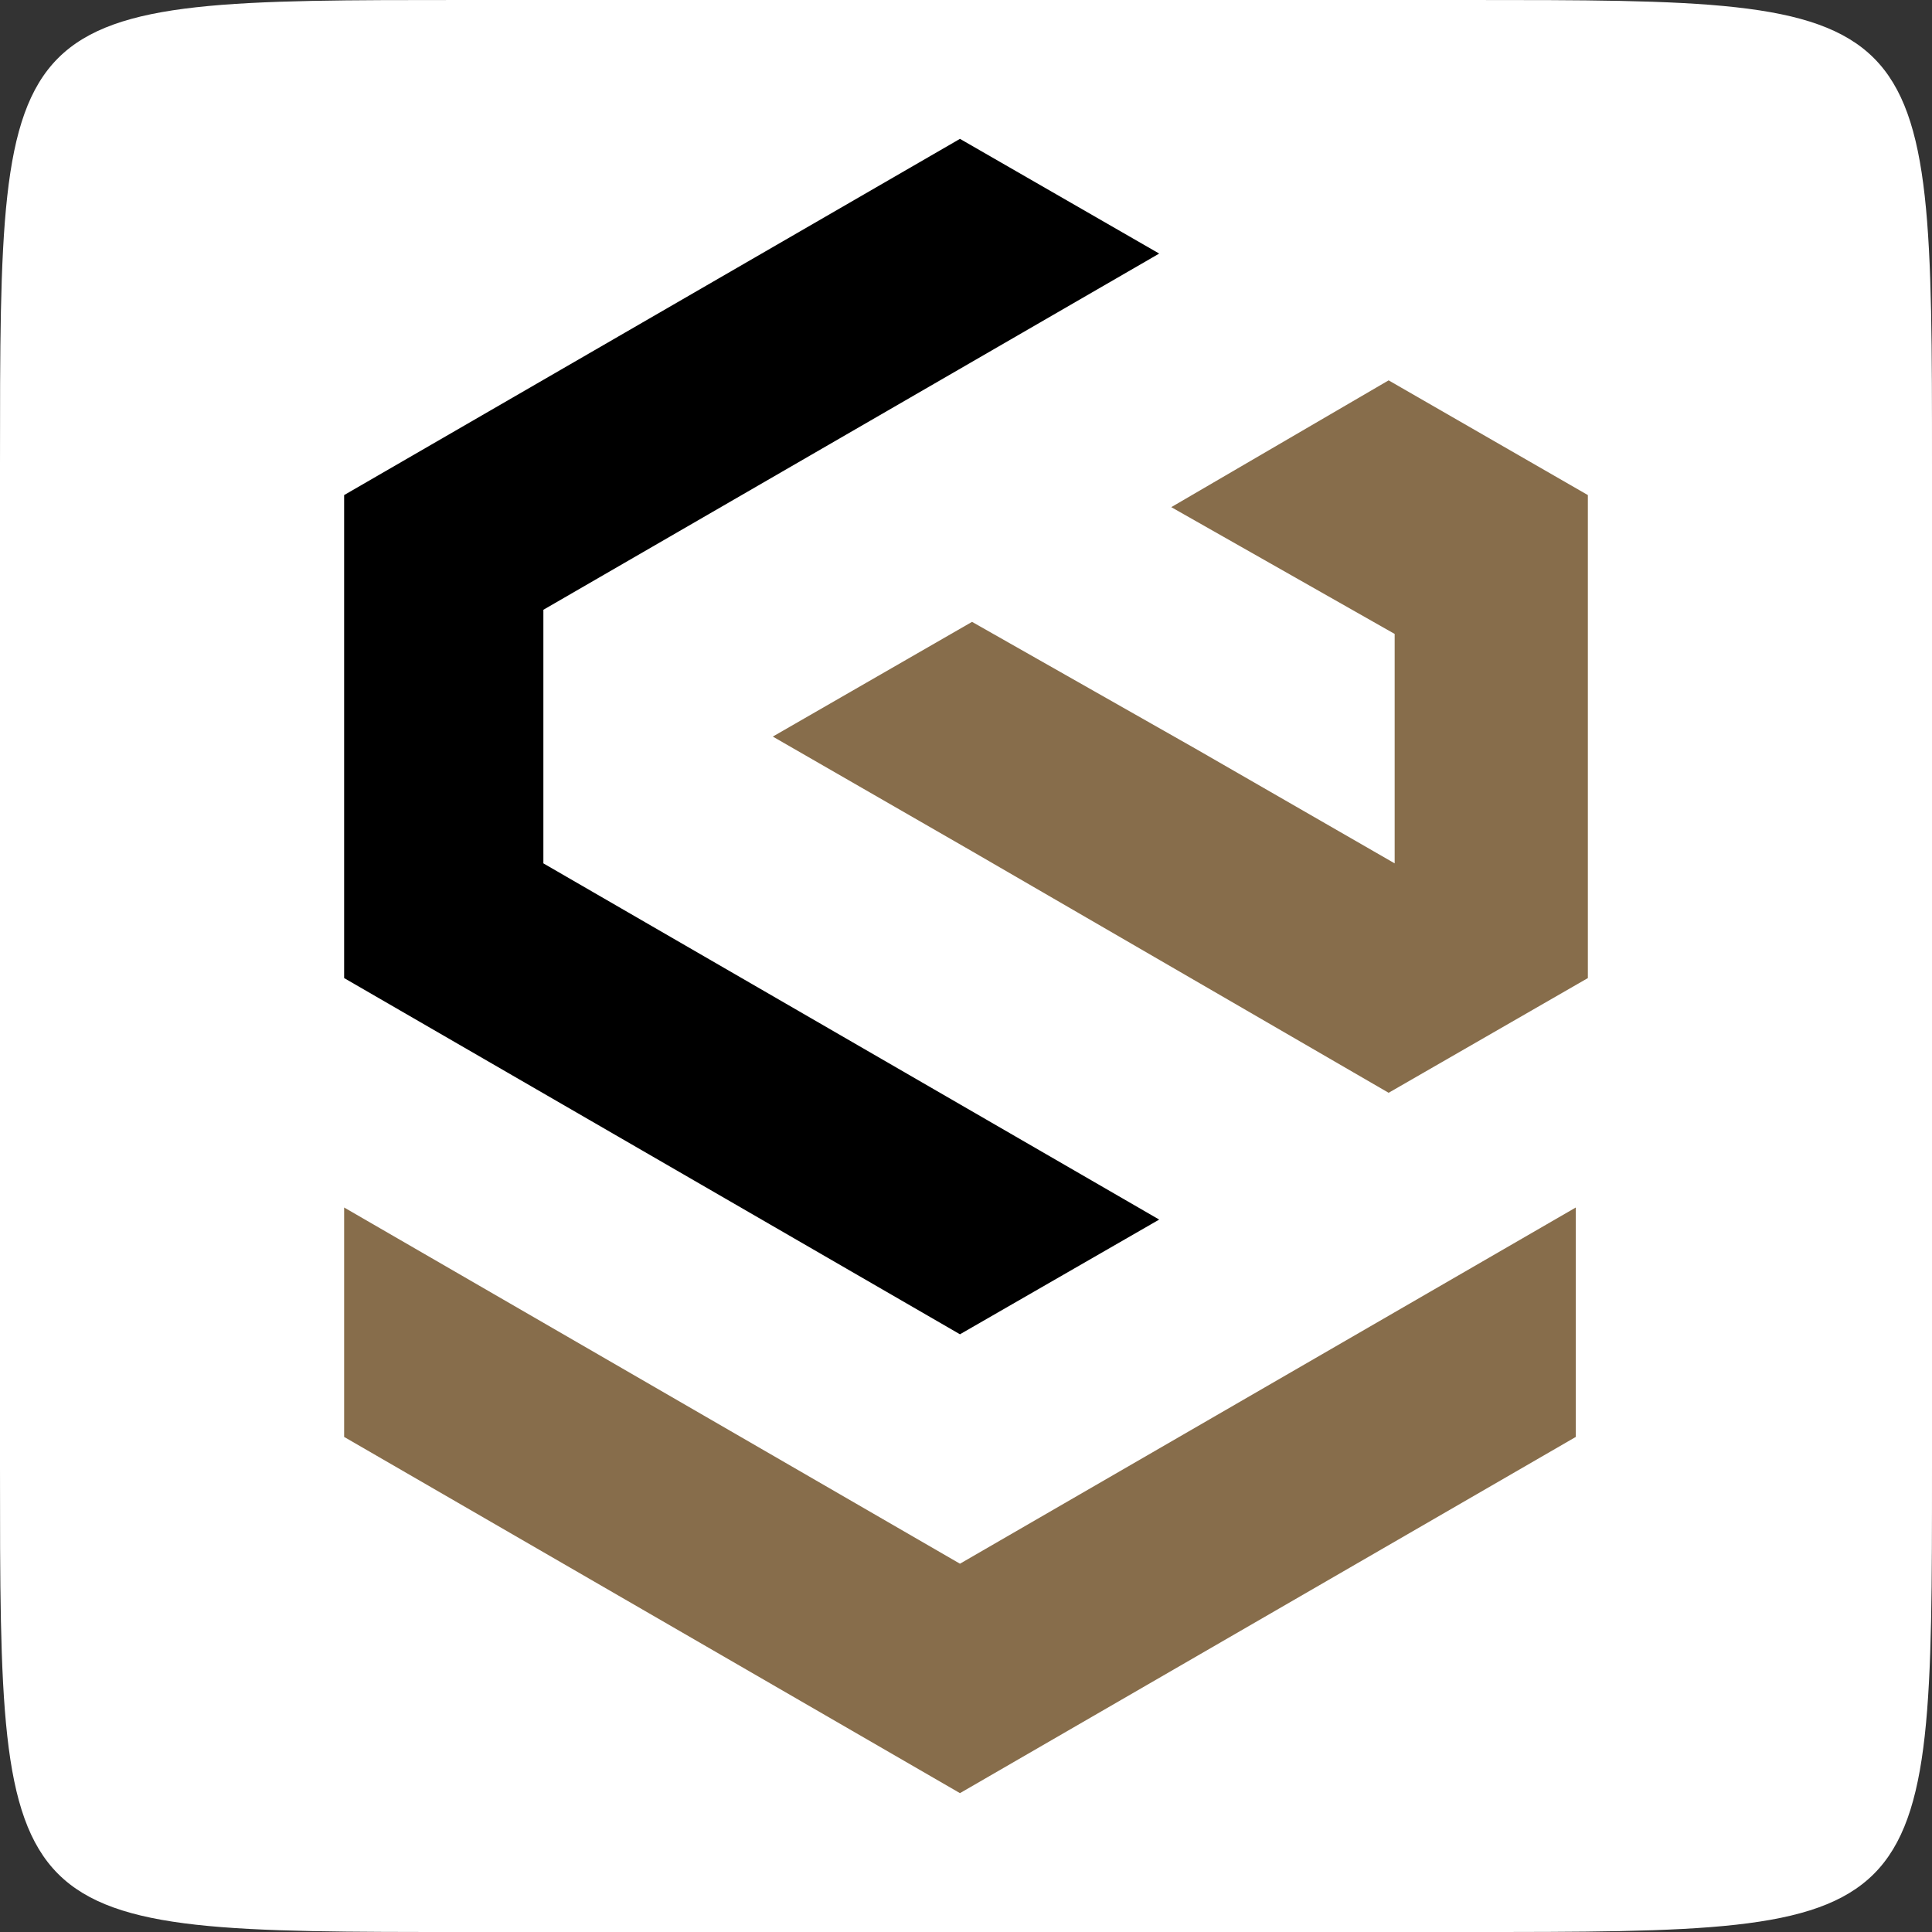
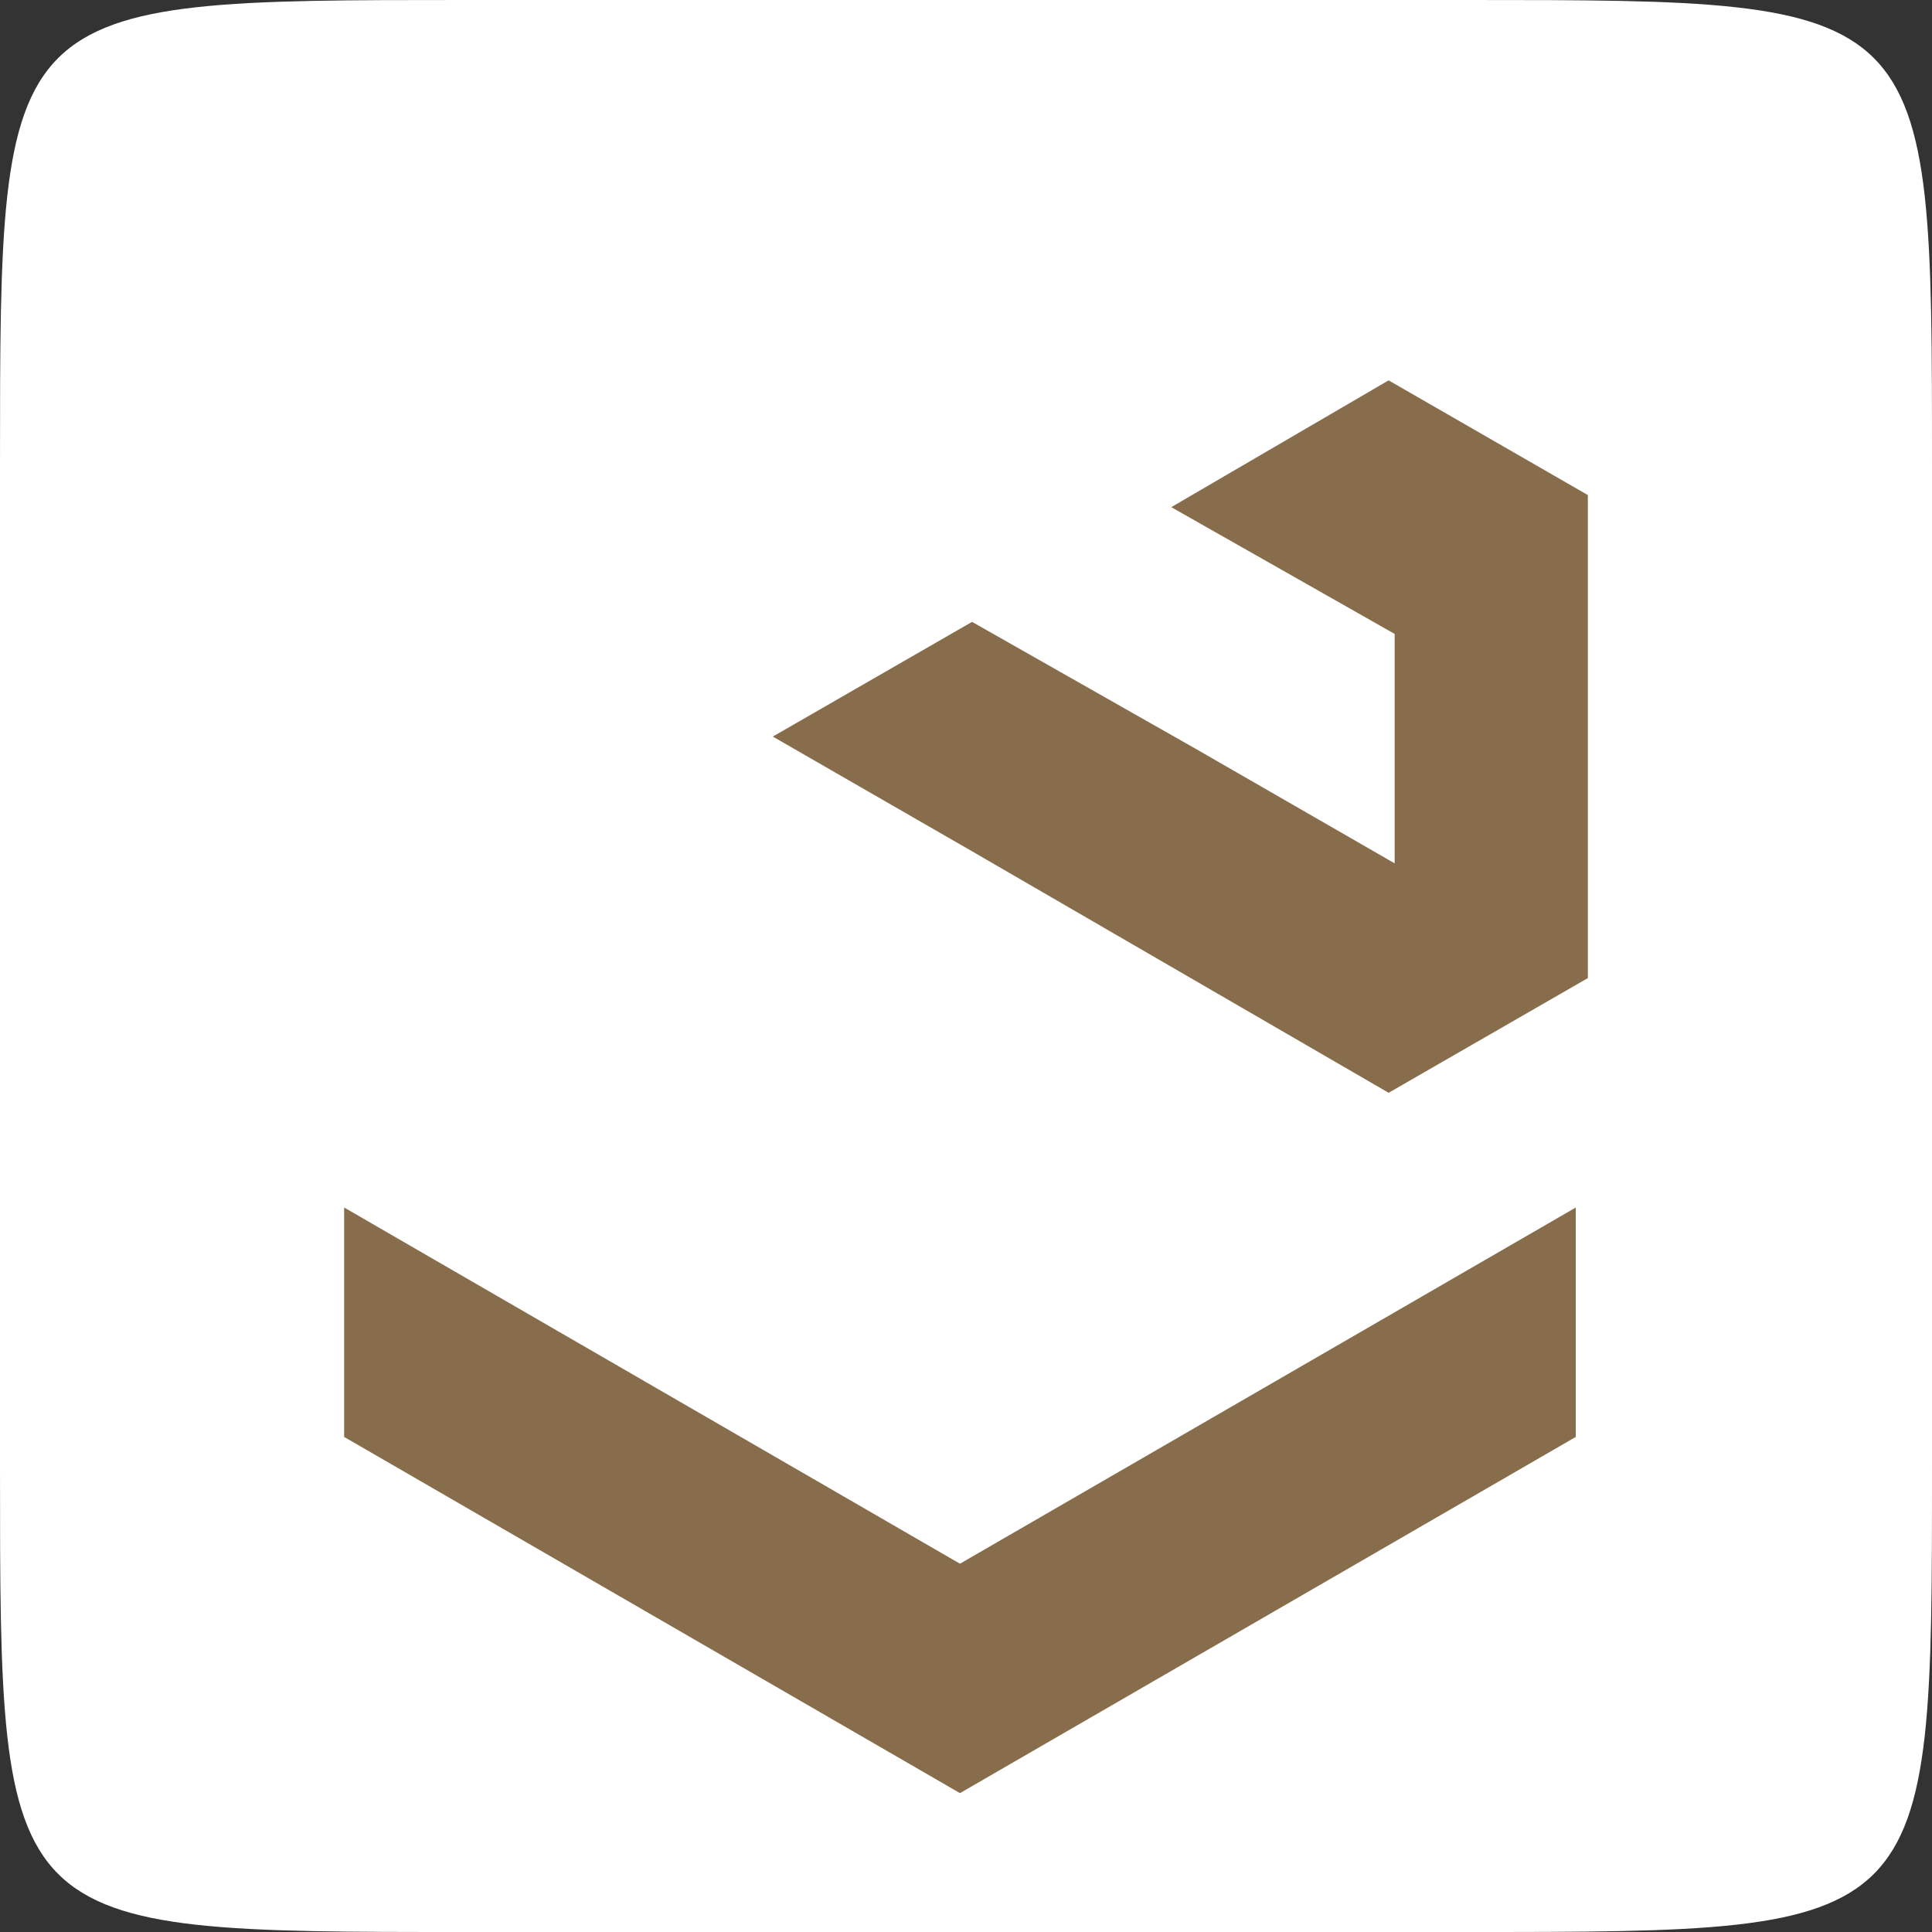
<svg xmlns="http://www.w3.org/2000/svg" version="1.1" id="Layer_1" x="0px" y="0px" viewBox="0 0 32 32" style="enable-background:new 0 0 32 32;" xml:space="preserve">
  <rect x="0" y="0" width="32" height="32" fill="#333333" stroke="none" />
  <style type="text/css">
	.st0{fill:#FFFFFF;}
	.st1{fill:#876D4B;}
</style>
  <path class="st0" d="M7.7,0h16.6C32,0,32,0,32,7.7v16.6c0,7.7,0,7.7-7.7,7.7H7.7C0,32,0,32,0,24.3V7.7C0,0,0,0,7.7,0z" />
  <g>
    <polygon class="st1" points="26.1,23.8 26.1,20 15.9,25.9 5.7,20 5.7,23.8 15.9,29.7  " />
-     <polygon points="9,12.2 9,10.1 19.2,4.2 15.9,2.3 5.7,8.2 5.7,12.2 5.7,16.2 15.9,22.1 19.2,20.2 9,14.3  " />
    <polygon class="st1" points="26.3,8.2 23,6.3 19.4,8.4 23.1,10.5 23.1,10.5 23.1,14.3 19.8,12.4 16.1,10.3 12.8,12.2 16.1,14.1    16.1,14.1 23,18.1 26.3,16.2 26.3,12.2 26.3,9.8  " />
  </g>
</svg>